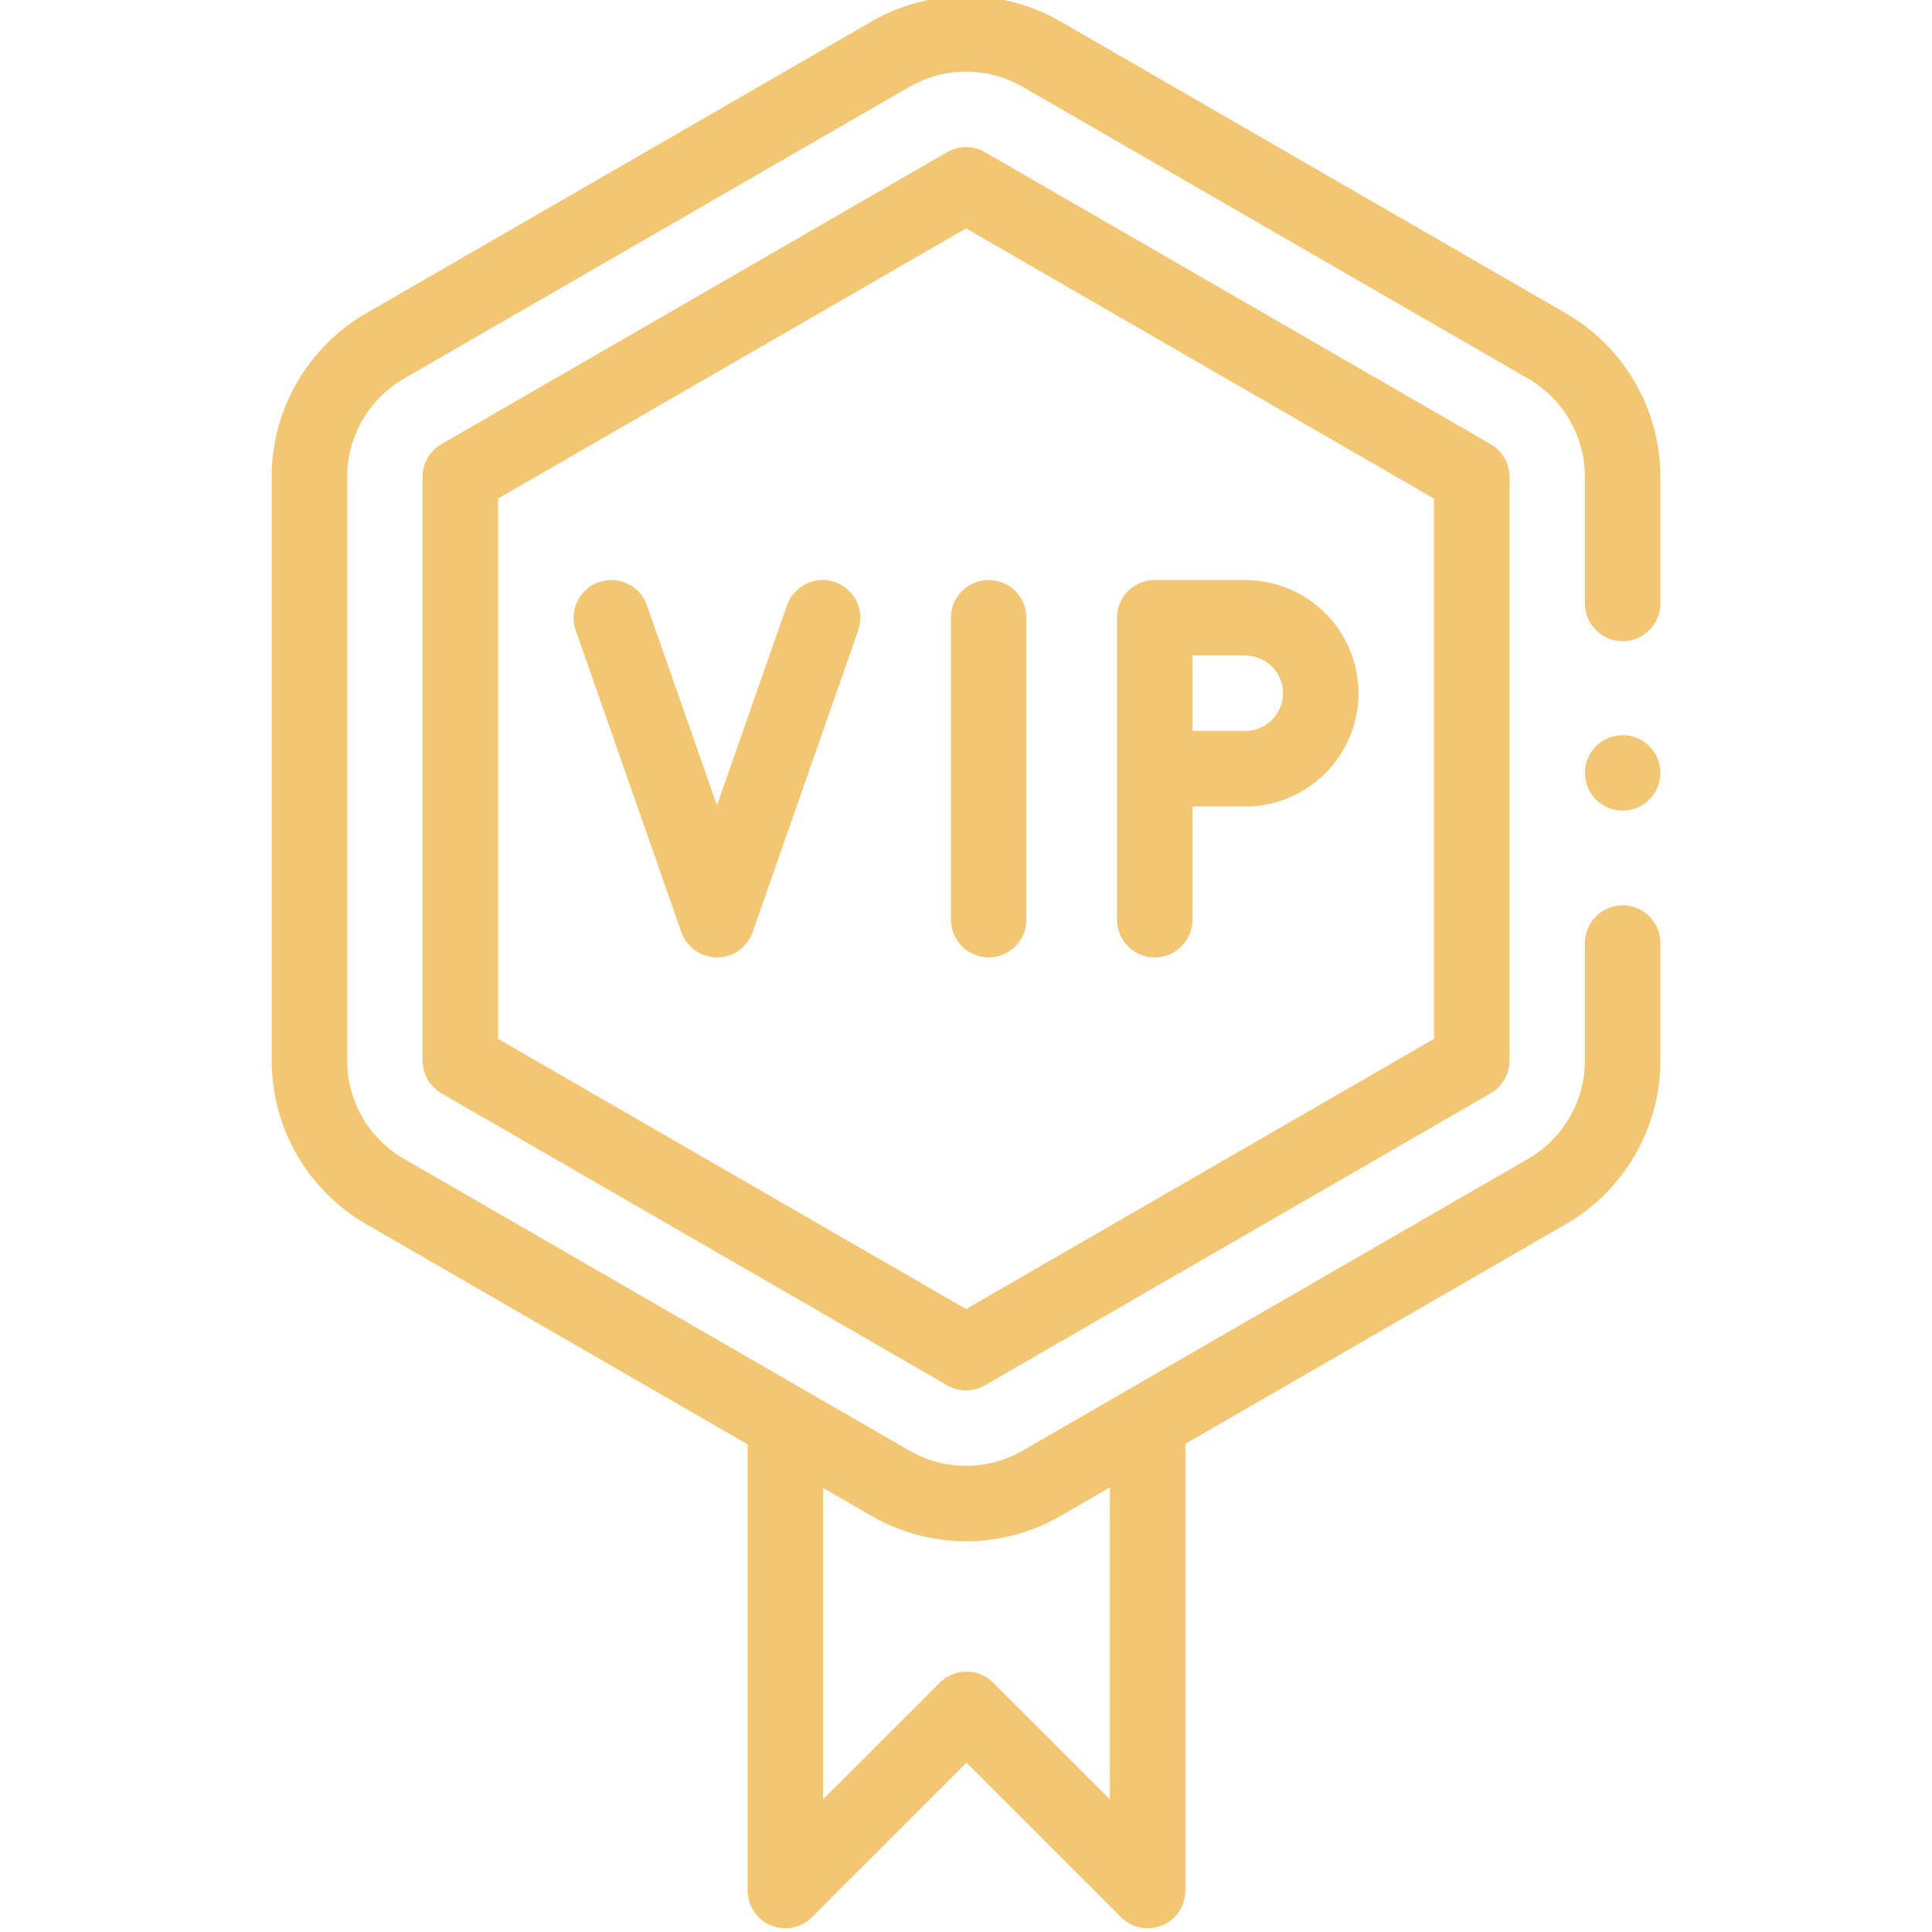
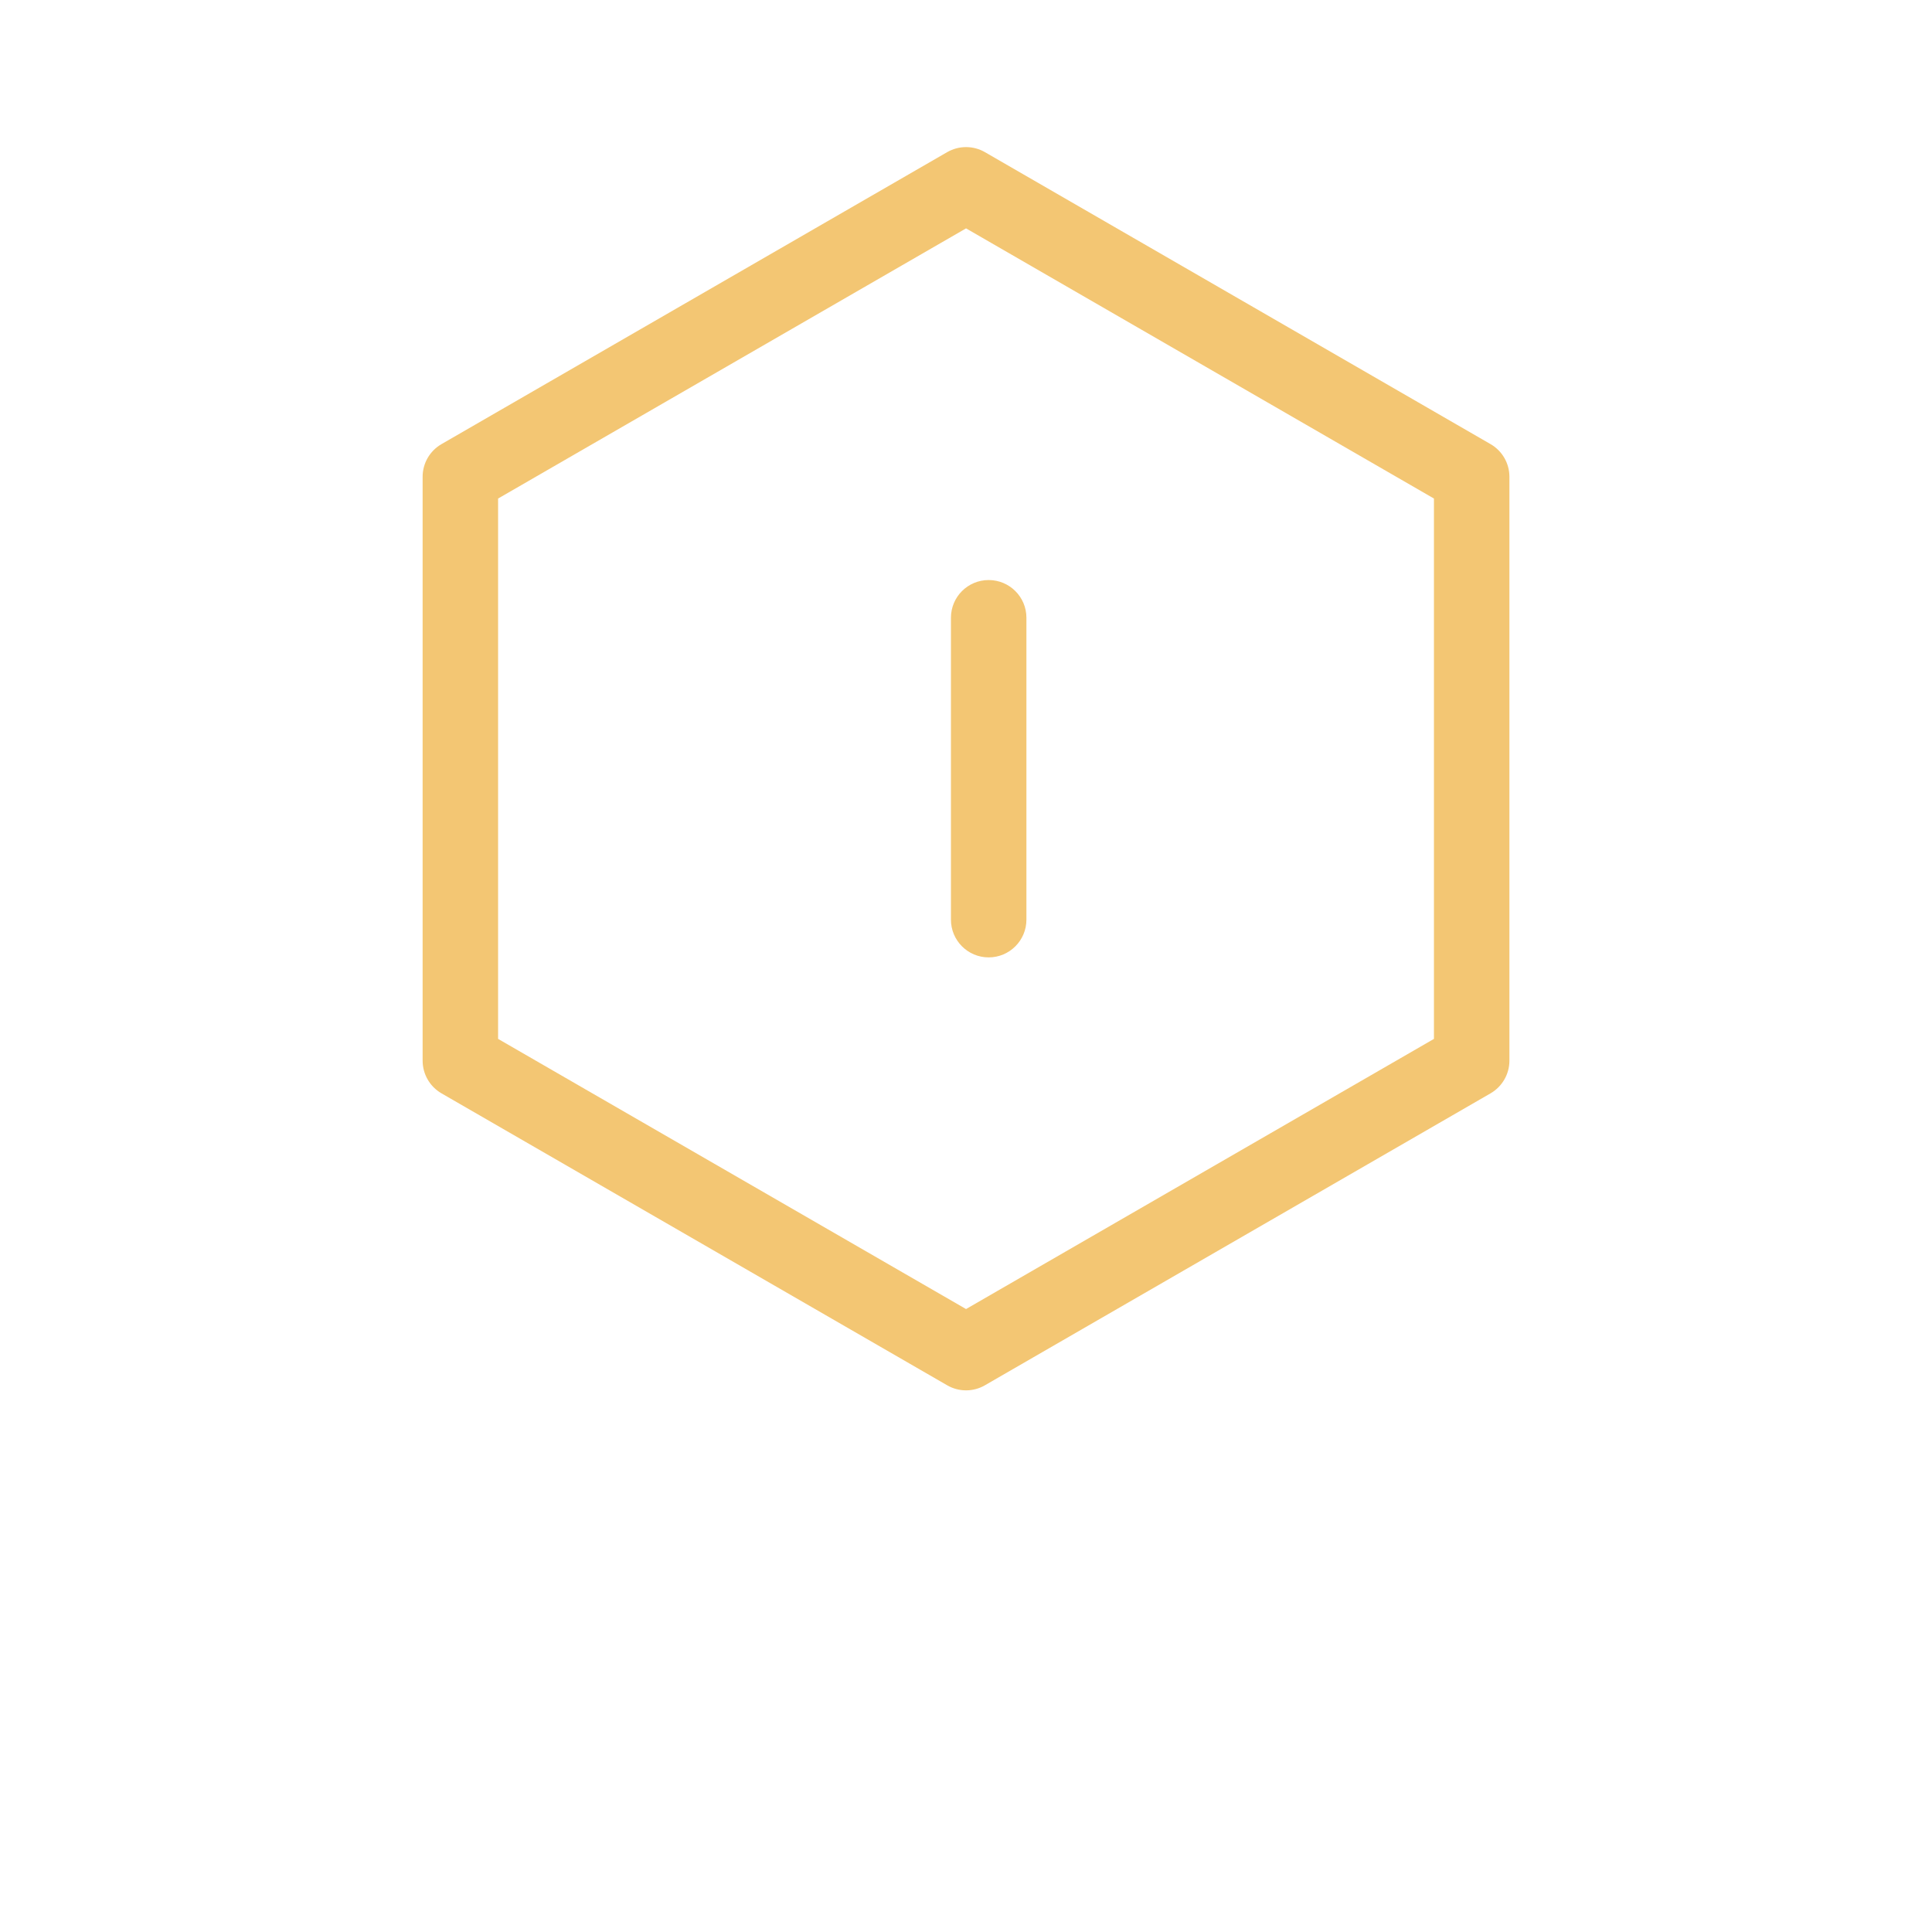
<svg xmlns="http://www.w3.org/2000/svg" width="48" height="48" viewBox="0 0 48 48" fill="none">
  <g clip-path="url(#clip0_26_2775)">
    <path d="M24.001 34.543C23.839 34.543 23.677 34.501 23.532 34.417L10.969 27.164C10.679 26.996 10.5 26.687 10.5 26.352V11.845C10.5 11.51 10.679 11.201 10.969 11.034L23.532 3.78C23.822 3.613 24.18 3.613 24.47 3.78L37.032 11.034C37.322 11.201 37.501 11.51 37.501 11.845V26.352C37.501 26.687 37.322 26.996 37.032 27.164L24.47 34.417C24.325 34.501 24.163 34.543 24.001 34.543ZM12.375 25.811L24.001 32.523L35.626 25.811V12.386L24.001 5.674L12.375 12.386V25.811Z" fill="#F3C673" />
-     <path d="M17.813 23.786C17.414 23.786 17.059 23.535 16.928 23.159L14.303 15.658C14.132 15.17 14.389 14.635 14.878 14.463C15.367 14.292 15.902 14.55 16.073 15.039L17.813 20.011L19.553 15.039C19.724 14.55 20.259 14.293 20.748 14.463C21.236 14.635 21.494 15.17 21.323 15.658L18.698 23.159C18.566 23.535 18.211 23.786 17.813 23.786Z" fill="#F3C673" />
    <path d="M24.563 23.786C24.045 23.786 23.626 23.366 23.626 22.849V15.348C23.626 14.83 24.045 14.411 24.563 14.411C25.081 14.411 25.501 14.83 25.501 15.348V22.849C25.501 23.366 25.081 23.786 24.563 23.786Z" fill="#F3C673" />
-     <path d="M40.314 15.93C40.832 15.93 41.252 15.51 41.252 14.992V11.845C41.252 10.176 40.353 8.62 38.907 7.786L26.345 0.532C24.899 -0.302 23.102 -0.302 21.657 0.532L9.094 7.786C7.648 8.62 6.75 10.176 6.75 11.845V26.352C6.75 28.021 7.648 29.577 9.094 30.411L18.575 35.885V46.969C18.575 47.348 18.803 47.69 19.154 47.835C19.504 47.98 19.907 47.9 20.175 47.632L24.012 43.794L27.85 47.632C28.029 47.811 28.269 47.906 28.513 47.906C28.634 47.906 28.756 47.883 28.872 47.835C29.222 47.69 29.45 47.348 29.45 46.969V35.871L38.907 30.411C40.353 29.577 41.252 28.021 41.252 26.352V23.43C41.252 22.912 40.832 22.493 40.314 22.493C39.796 22.493 39.377 22.912 39.377 23.43V26.352C39.377 27.353 38.837 28.287 37.97 28.788L25.407 36.041C24.98 36.287 24.494 36.418 24.001 36.418C23.508 36.418 23.021 36.287 22.595 36.041L10.031 28.788C9.164 28.287 8.625 27.353 8.625 26.352V11.845C8.625 10.844 9.164 9.91 10.031 9.409L22.595 2.156C23.462 1.655 24.54 1.655 25.407 2.156L37.97 9.409C38.837 9.91 39.377 10.844 39.377 11.845V14.992C39.377 15.51 39.796 15.93 40.314 15.93ZM24.001 38.293C24.823 38.293 25.633 38.076 26.345 37.665L27.575 36.954V44.705L24.676 41.806C24.309 41.44 23.716 41.44 23.35 41.806L20.45 44.705V36.968L21.657 37.665C22.369 38.076 23.179 38.293 24.001 38.293Z" fill="#F3C673" />
-     <path d="M28.688 14.411C28.17 14.411 27.751 14.83 27.751 15.348V22.849C27.751 23.366 28.17 23.786 28.688 23.786C29.206 23.786 29.626 23.366 29.626 22.849V20.036H30.939C32.489 20.036 33.751 18.774 33.751 17.223C33.751 15.673 32.489 14.411 30.939 14.411H28.688ZM31.876 17.223C31.876 17.74 31.455 18.161 30.939 18.161H29.626V16.286H30.939C31.455 16.286 31.876 16.706 31.876 17.223Z" fill="#F3C673" />
-     <path d="M40.314 20.14C40.067 20.14 39.825 20.04 39.651 19.866C39.476 19.691 39.377 19.449 39.377 19.203C39.377 18.955 39.476 18.714 39.651 18.54C39.825 18.364 40.067 18.265 40.314 18.265C40.56 18.265 40.802 18.364 40.977 18.54C41.151 18.714 41.252 18.955 41.252 19.203C41.252 19.449 41.151 19.691 40.977 19.866C40.802 20.04 40.56 20.14 40.314 20.14Z" fill="#F3C673" />
  </g>
  <defs>
    <clipPath id="clip0_26_2775">
      <rect width="48" height="48" fill="white" />
    </clipPath>
  </defs>
</svg>